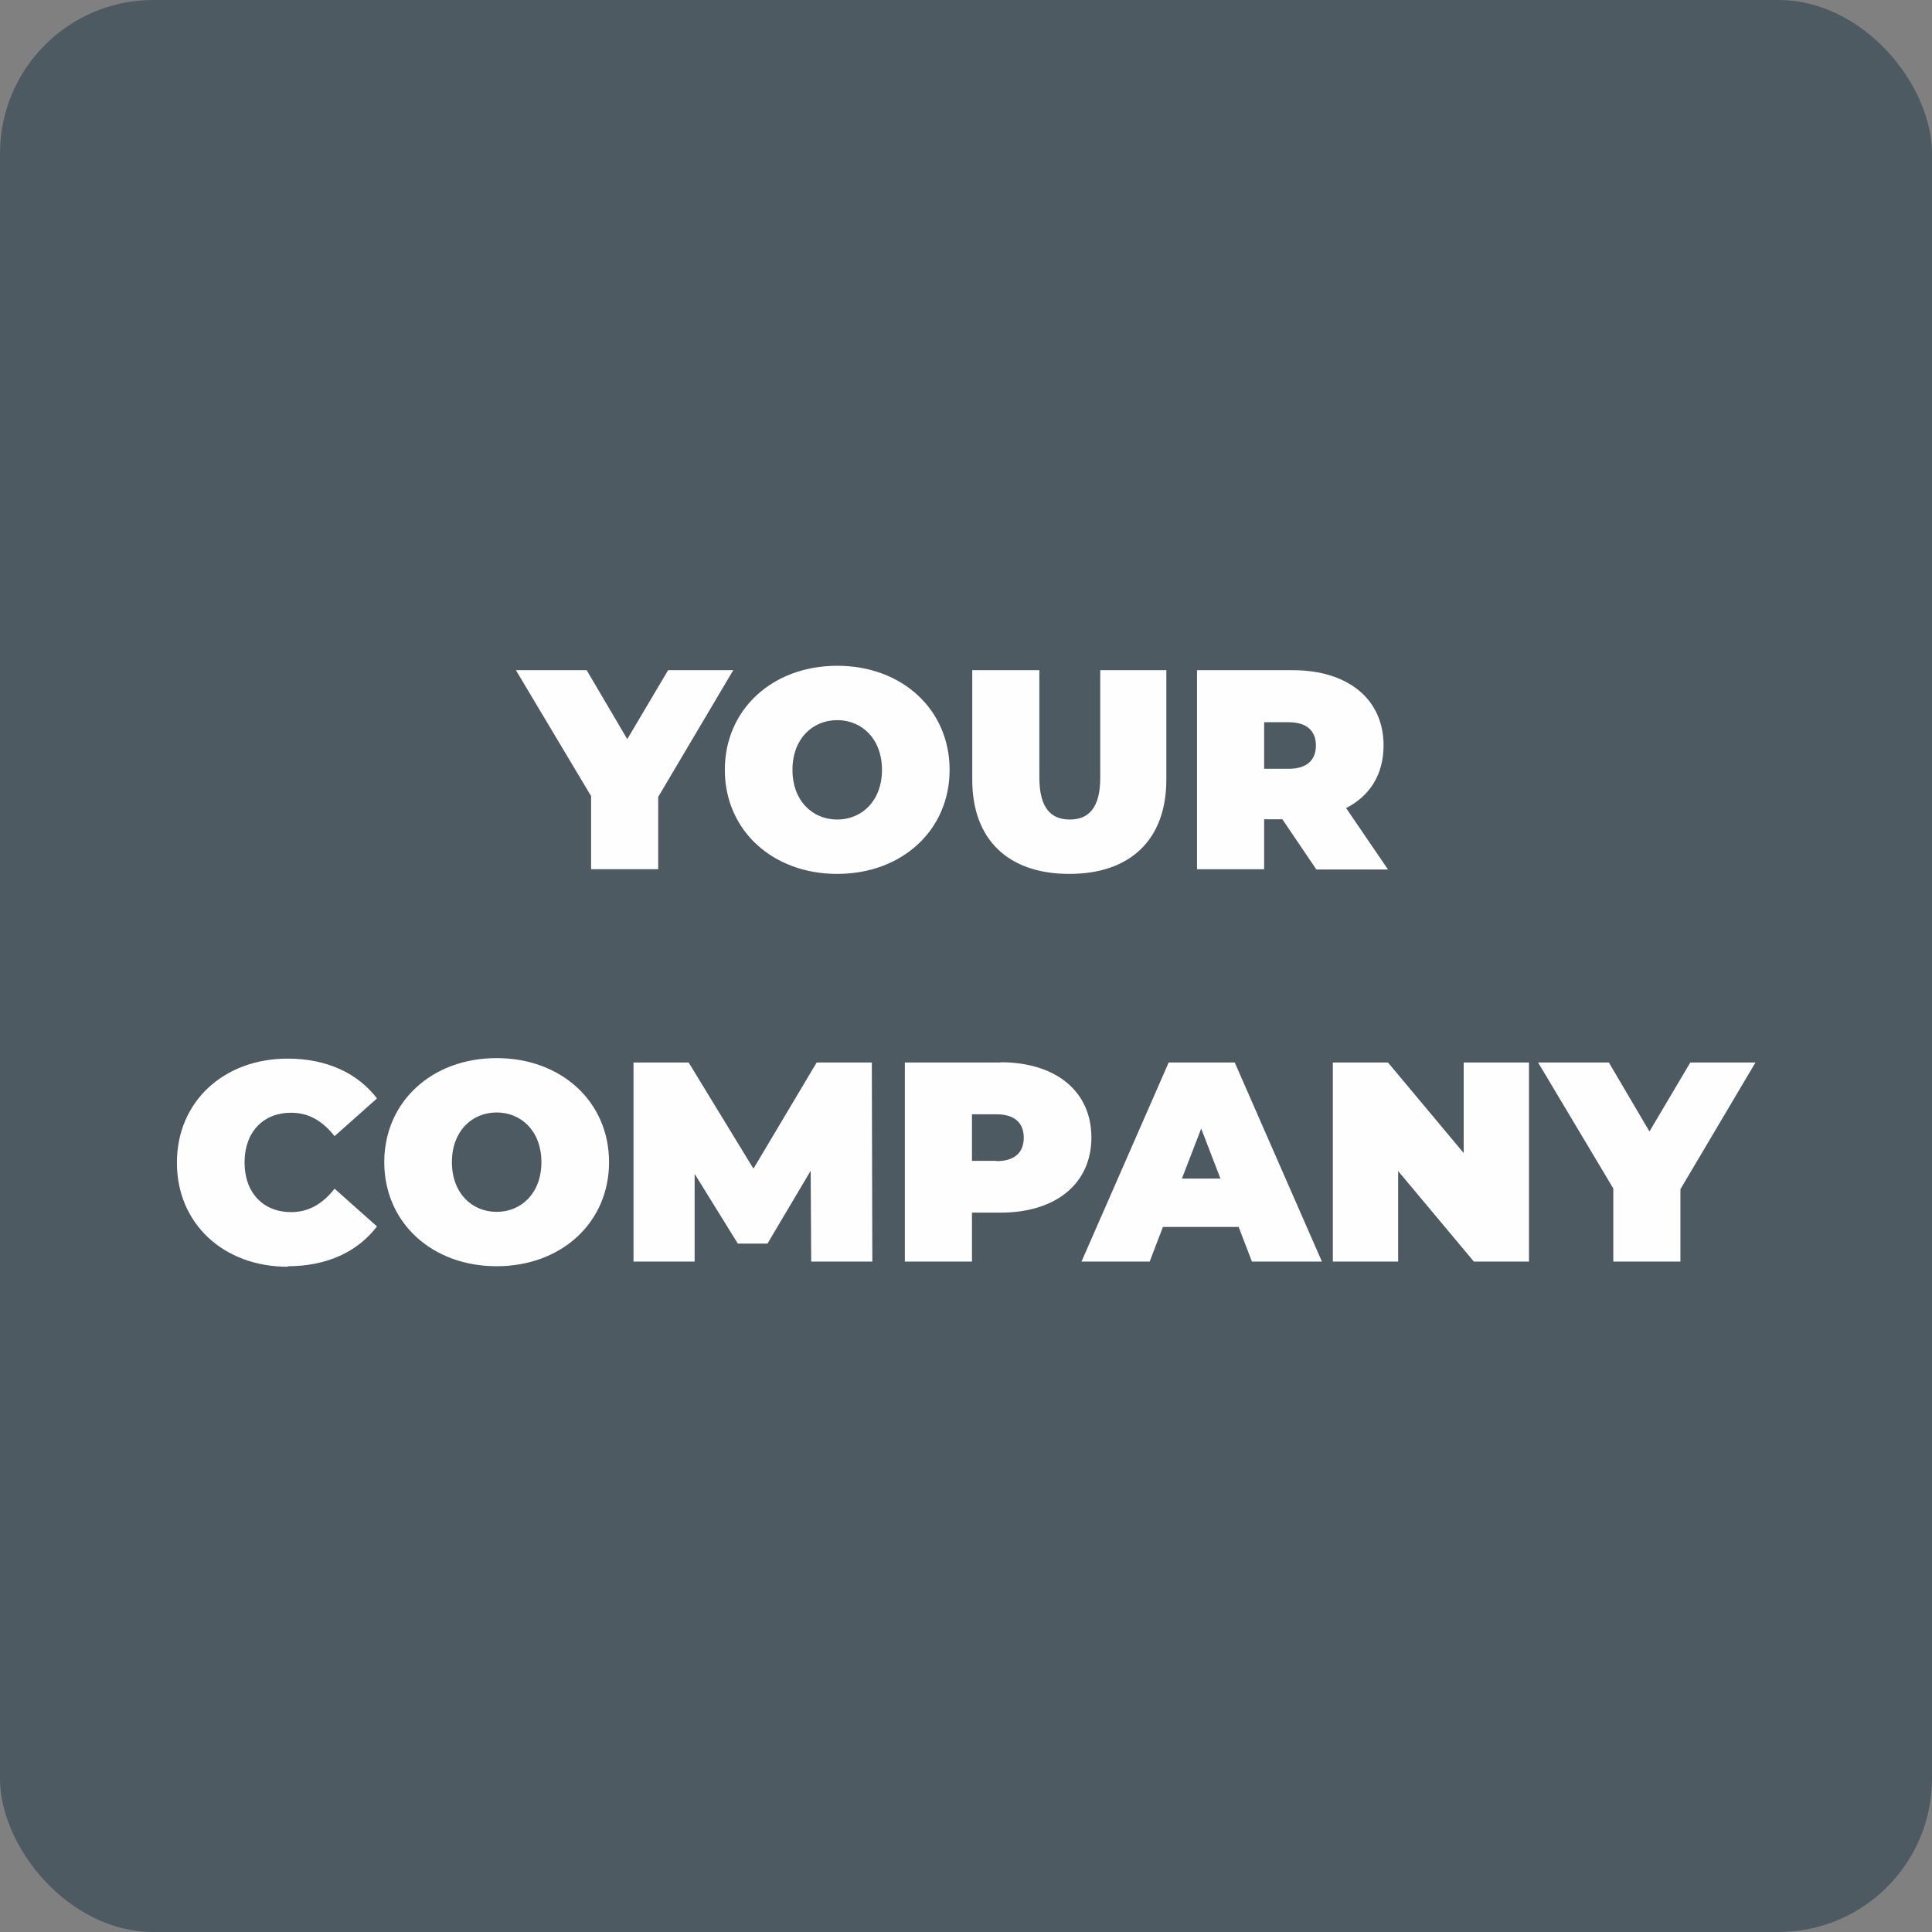
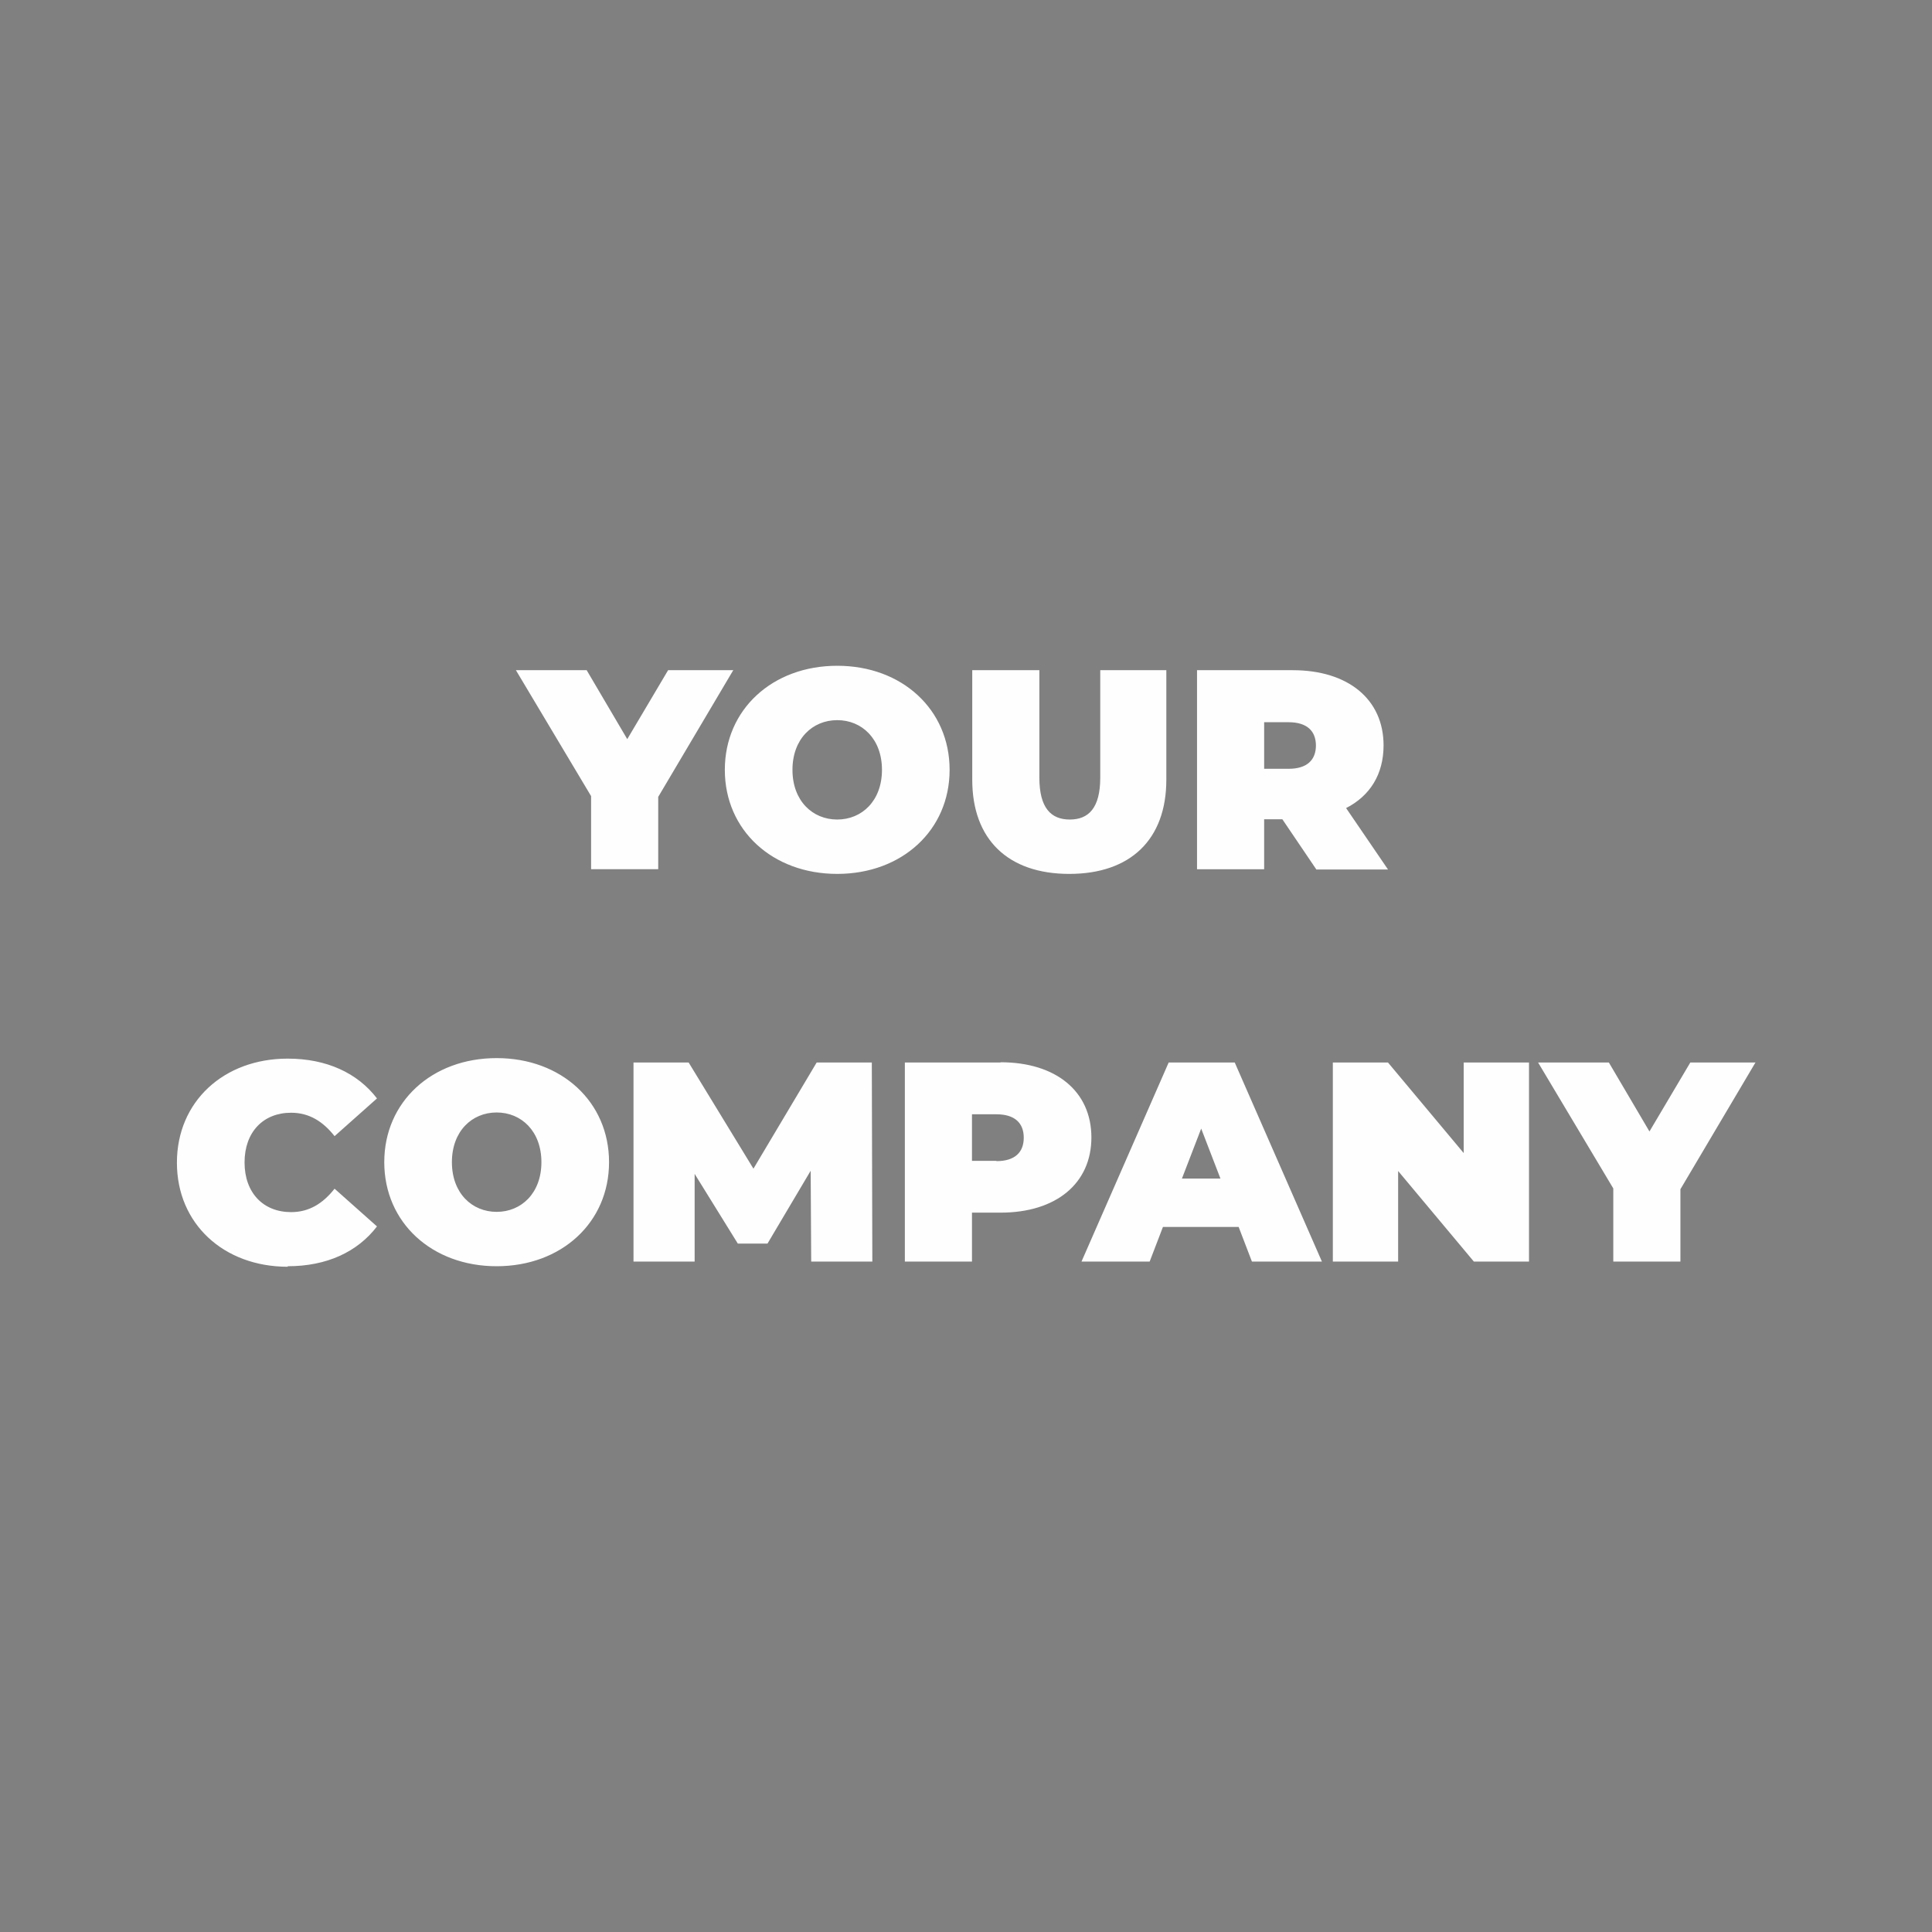
<svg xmlns="http://www.w3.org/2000/svg" xml:space="preserve" width="57.501mm" height="57.501mm" version="1.1" style="shape-rendering:geometricPrecision; text-rendering:geometricPrecision; image-rendering:optimizeQuality; fill-rule:evenodd; clip-rule:evenodd" viewBox="0 0 74.26 74.26">
  <rect x="0" y="0" width="74.26" height="74.26" fill="#808080" stroke="none" />
  <defs>
    <style type="text/css">
   
    .fil0 {fill:#4E5A62}
    .fil1 {fill:#FEFEFE;fill-rule:nonzero}
   
  </style>
  </defs>
  <g id="Слой_x0020_1">
-     <rect class="fil0" x="-0" y="-0" width="74.26" height="74.26" rx="5.9" ry="5.9" />
    <path class="fil1" d="M28.17 25.76l-2.49 0 -1.57 2.65 -1.56 -2.65 -2.72 0 2.89 4.84 0 2.81 2.58 0 0 -2.78 2.89 -4.88zm4.01 7.83c2.49,0 4.32,-1.68 4.32,-4 0,-2.32 -1.83,-4 -4.32,-4 -2.49,0 -4.32,1.68 -4.32,4 0,2.32 1.83,4 4.32,4zm0 -2.09c-0.95,0 -1.72,-0.72 -1.72,-1.91 0,-1.19 0.77,-1.91 1.72,-1.91 0.95,0 1.72,0.72 1.72,1.91 0,1.19 -0.77,1.91 -1.72,1.91zm8.92 2.09c2.35,0 3.73,-1.32 3.73,-3.62l0 -4.21 -2.54 0 0 4.13c0,1.17 -0.45,1.61 -1.17,1.61 -0.72,0 -1.17,-0.44 -1.17,-1.61l0 -4.13 -2.58 0 0 4.21c0,2.3 1.38,3.62 3.73,3.62zm9.49 -0.17l2.76 0 -1.61 -2.36c0.92,-0.47 1.44,-1.3 1.44,-2.41 0,-1.77 -1.36,-2.89 -3.49,-2.89l-3.68 0 0 7.65 2.58 0 0 -1.92 0.7 0 1.3 1.92zm-0.01 -4.77c0,0.56 -0.34,0.9 -1.05,0.9l-0.94 0 0 -1.79 0.94 0c0.71,0 1.05,0.34 1.05,0.9zm-39.52 20.02c1.5,0 2.68,-0.55 3.43,-1.53l-1.63 -1.45c-0.45,0.57 -0.98,0.9 -1.67,0.9 -1.07,0 -1.79,-0.74 -1.79,-1.91 0,-1.17 0.72,-1.91 1.79,-1.91 0.69,0 1.22,0.33 1.67,0.9l1.63 -1.45c-0.75,-0.98 -1.94,-1.53 -3.43,-1.53 -2.46,0 -4.26,1.65 -4.26,4 0,2.35 1.8,4 4.26,4zm8.03 0c2.49,0 4.32,-1.68 4.32,-4 0,-2.32 -1.83,-4 -4.32,-4 -2.49,0 -4.32,1.68 -4.32,4 0,2.32 1.83,4 4.32,4zm0 -2.09c-0.95,0 -1.72,-0.72 -1.72,-1.91 0,-1.19 0.77,-1.91 1.72,-1.91 0.95,0 1.72,0.72 1.72,1.91 0,1.19 -0.77,1.91 -1.72,1.91zm14.44 1.91l-0.02 -7.65 -2.12 0 -2.43 4.08 -2.49 -4.08 -2.12 0 0 7.65 2.35 0 0 -3.37 1.66 2.68 1.14 0 1.66 -2.8 0.02 3.49 2.35 0zm4.93 -7.65l-3.68 0 0 7.65 2.58 0 0 -1.88 1.1 0c2.13,0 3.49,-1.12 3.49,-2.89 0,-1.77 -1.36,-2.89 -3.49,-2.89zm-0.16 3.78l-0.94 0 0 -1.79 0.94 0c0.71,0 1.05,0.34 1.05,0.9 0,0.56 -0.34,0.9 -1.05,0.9zm9.84 3.87l2.67 0 -3.35 -7.65 -2.54 0 -3.35 7.65 2.62 0 0.51 -1.33 2.91 0 0.51 1.33zm-2.71 -3.19l0.74 -1.92 0.74 1.92 -1.49 0zm10.83 -4.46l0 3.48 -2.91 -3.48 -2.12 0 0 7.65 2.51 0 0 -3.48 2.91 3.48 2.12 0 0 -7.65 -2.51 0zm11.2 0l-2.49 0 -1.57 2.65 -1.56 -2.65 -2.72 0 2.89 4.84 0 2.81 2.58 0 0 -2.78 2.89 -4.88z" />
  </g>
</svg>